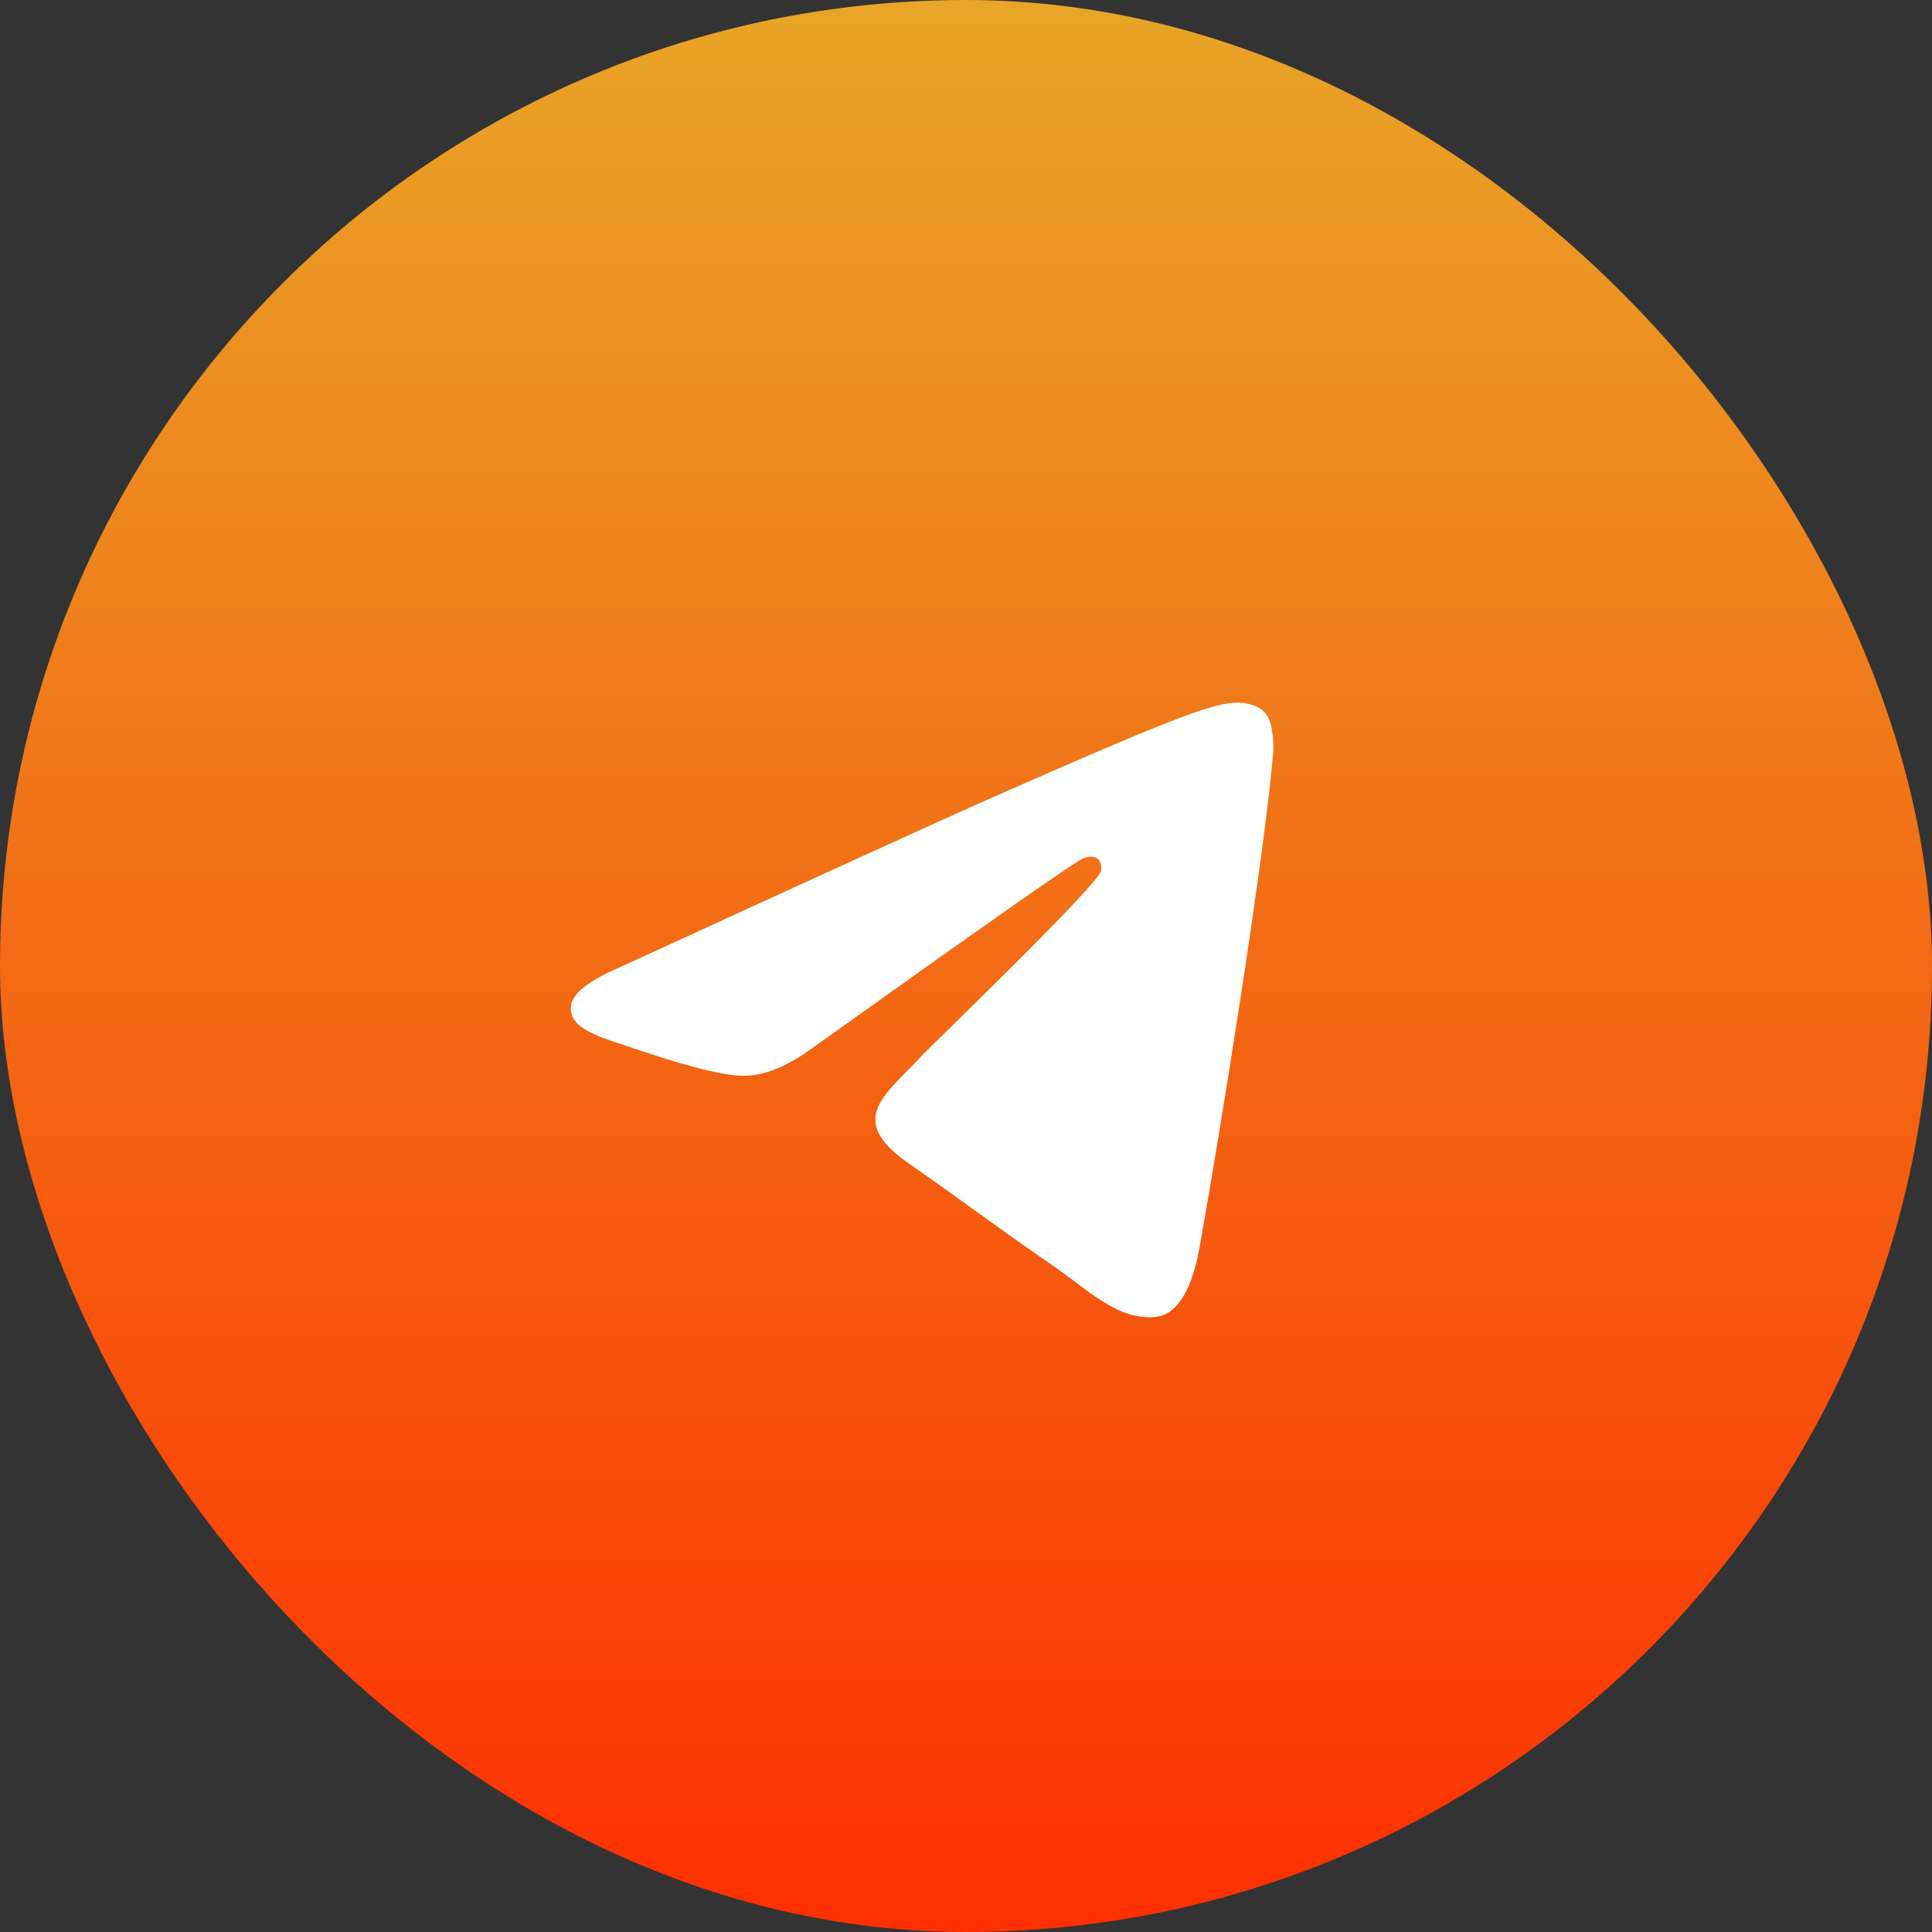
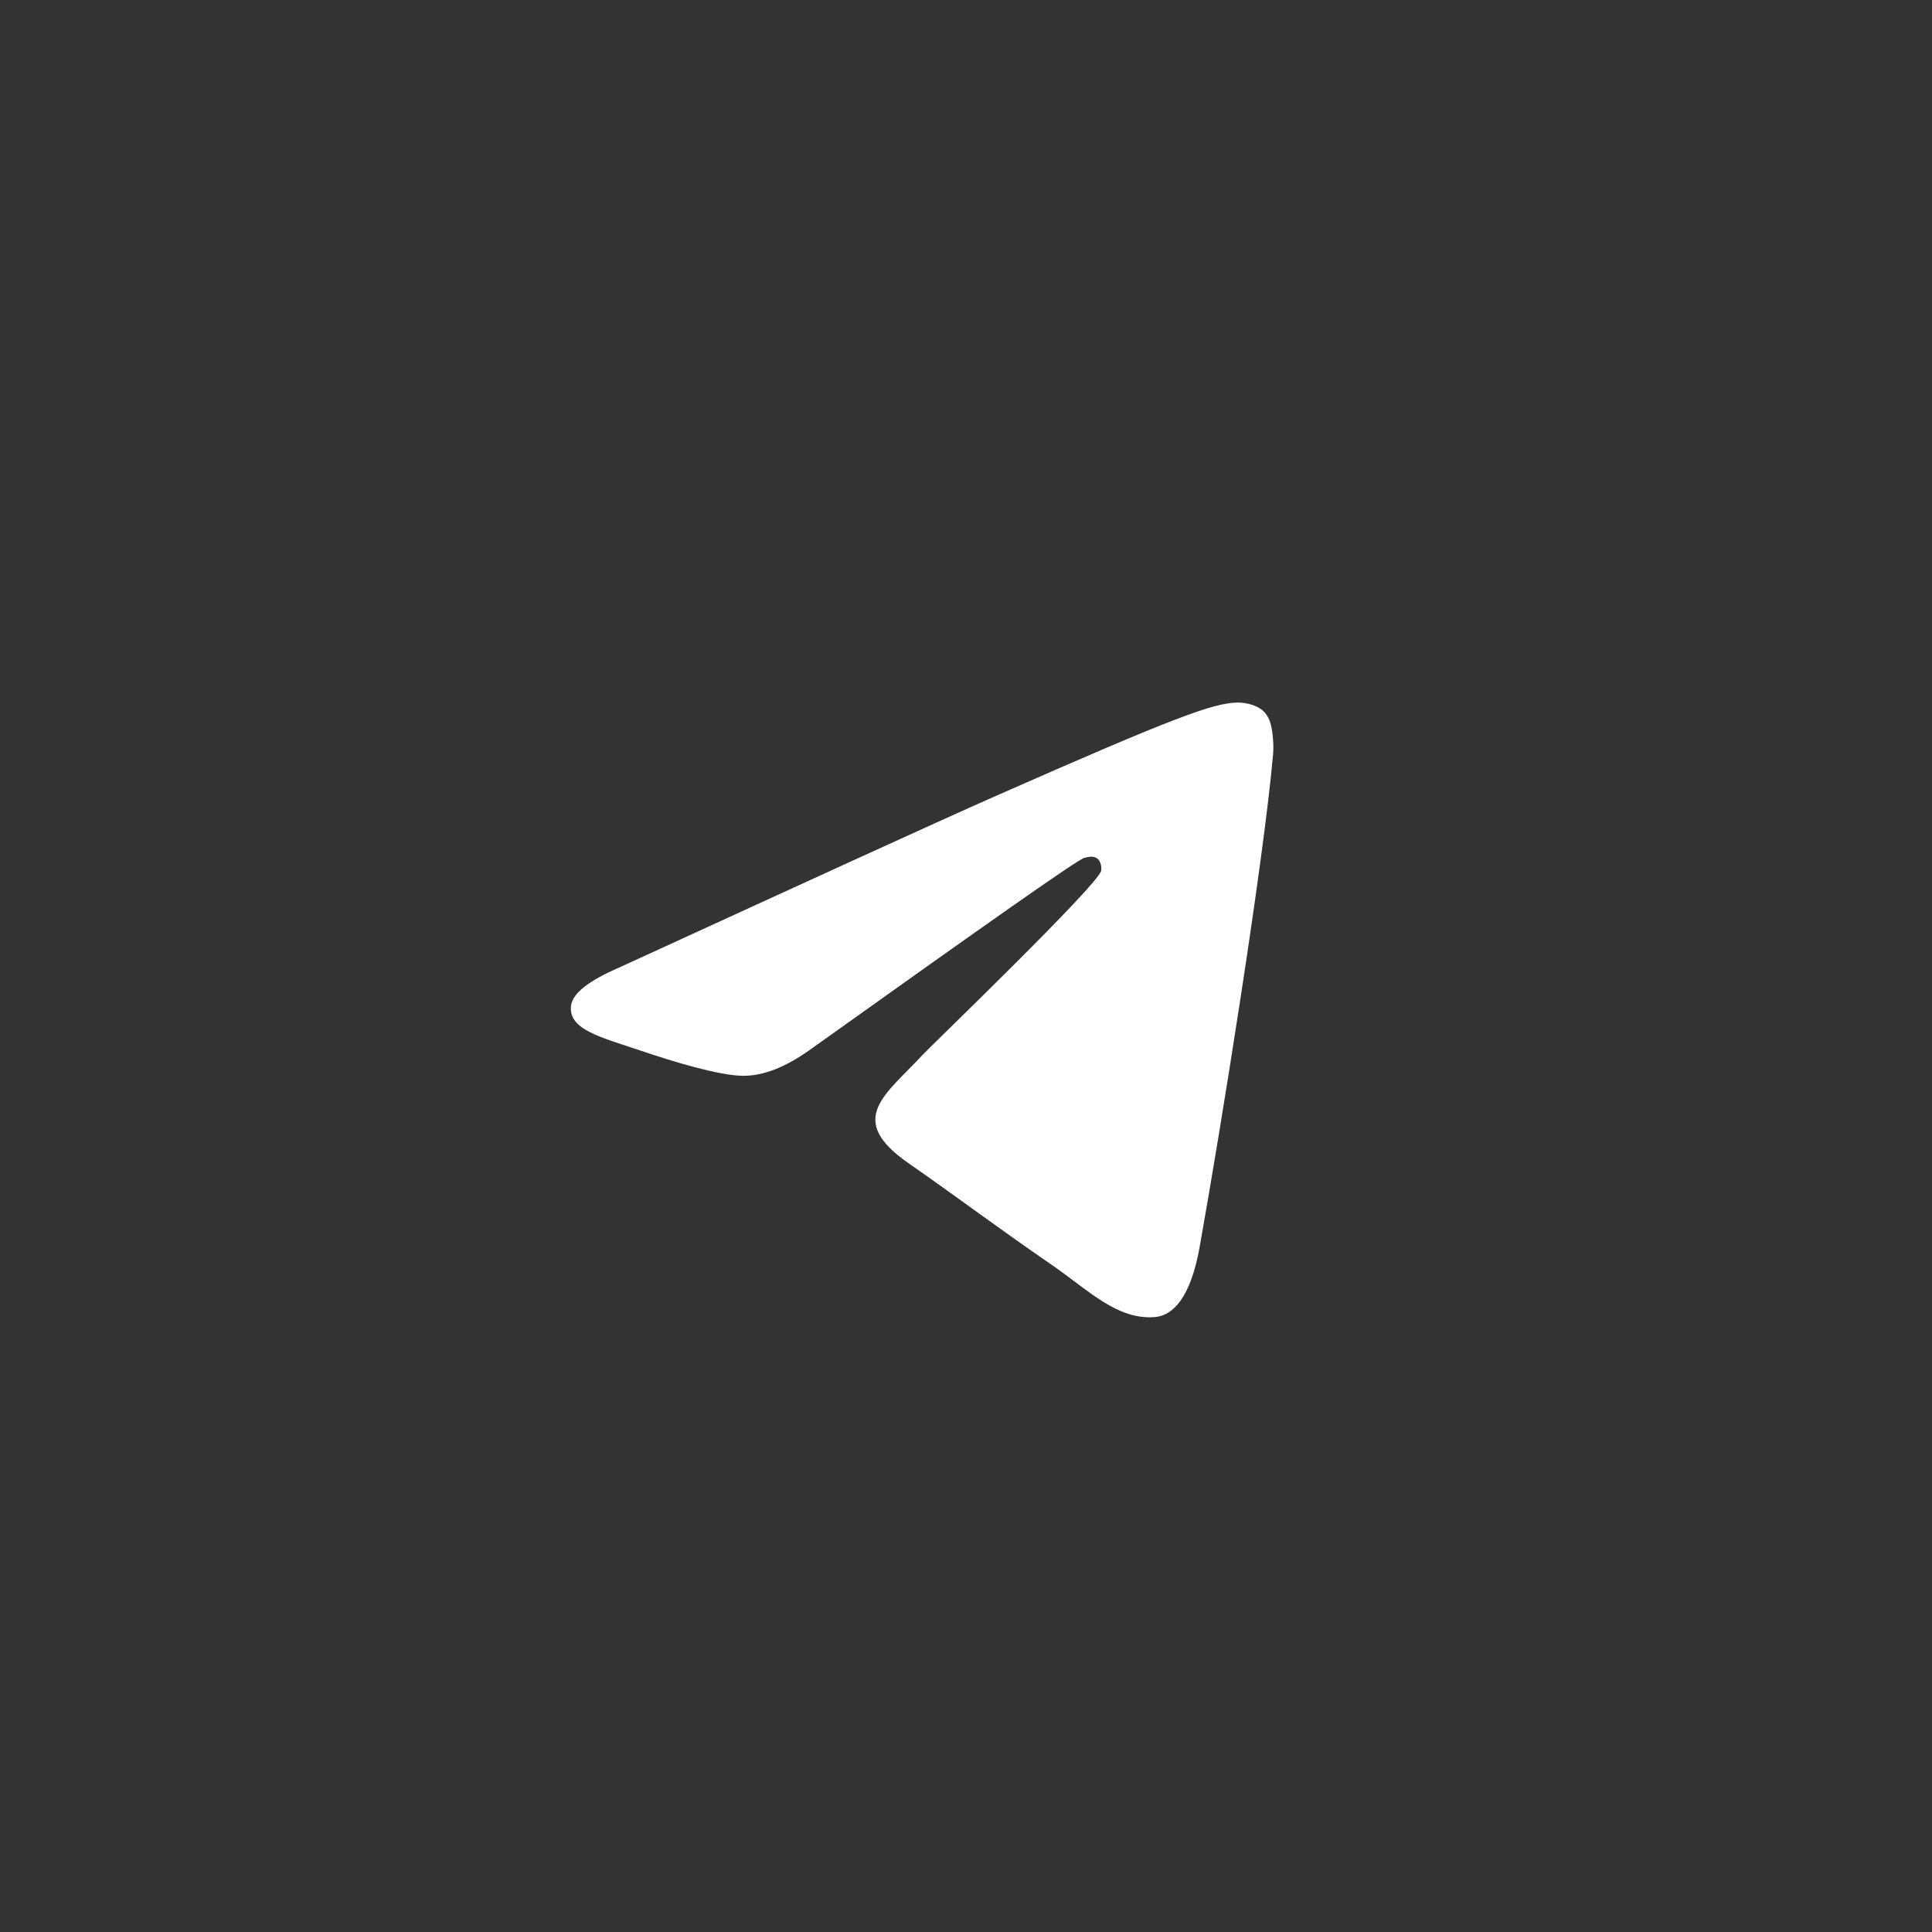
<svg xmlns="http://www.w3.org/2000/svg" width="44" height="44" viewBox="0 0 44 44" fill="none">
  <rect x="0" y="0" width="44" height="44" fill="#333333" stroke="none" />
-   <rect width="44" height="44" rx="22" fill="url(#paint0_linear_74_18)" />
  <path fill-rule="evenodd" clip-rule="evenodd" d="M14.095 22.038C18.39 20.069 21.248 18.76 22.684 18.125C26.769 16.324 27.628 16.013 28.18 16C28.303 16 28.573 16.026 28.757 16.181C28.904 16.311 28.941 16.479 28.965 16.609C28.99 16.739 29.014 17.011 28.99 17.218C28.769 19.68 27.812 25.653 27.321 28.4C27.113 29.566 26.708 29.955 26.315 29.994C25.456 30.072 24.806 29.398 23.984 28.828C22.684 27.934 21.96 27.377 20.696 26.495C19.236 25.485 20.181 24.928 21.015 24.02C21.236 23.787 25.003 20.159 25.076 19.835C25.088 19.797 25.088 19.641 25.003 19.563C24.917 19.485 24.794 19.511 24.696 19.537C24.561 19.563 22.5 21.015 18.488 23.878C17.899 24.306 17.371 24.513 16.893 24.5C16.365 24.487 15.359 24.189 14.598 23.93C13.678 23.619 12.942 23.45 13.004 22.906C13.04 22.621 13.408 22.336 14.095 22.038Z" fill="white" />
  <defs>
    <linearGradient id="paint0_linear_74_18" x1="22" y1="0" x2="22" y2="44" gradientUnits="userSpaceOnUse">
      <stop stop-color="#E8A527" />
      <stop offset="1" stop-color="#FE2F01" />
    </linearGradient>
  </defs>
</svg>